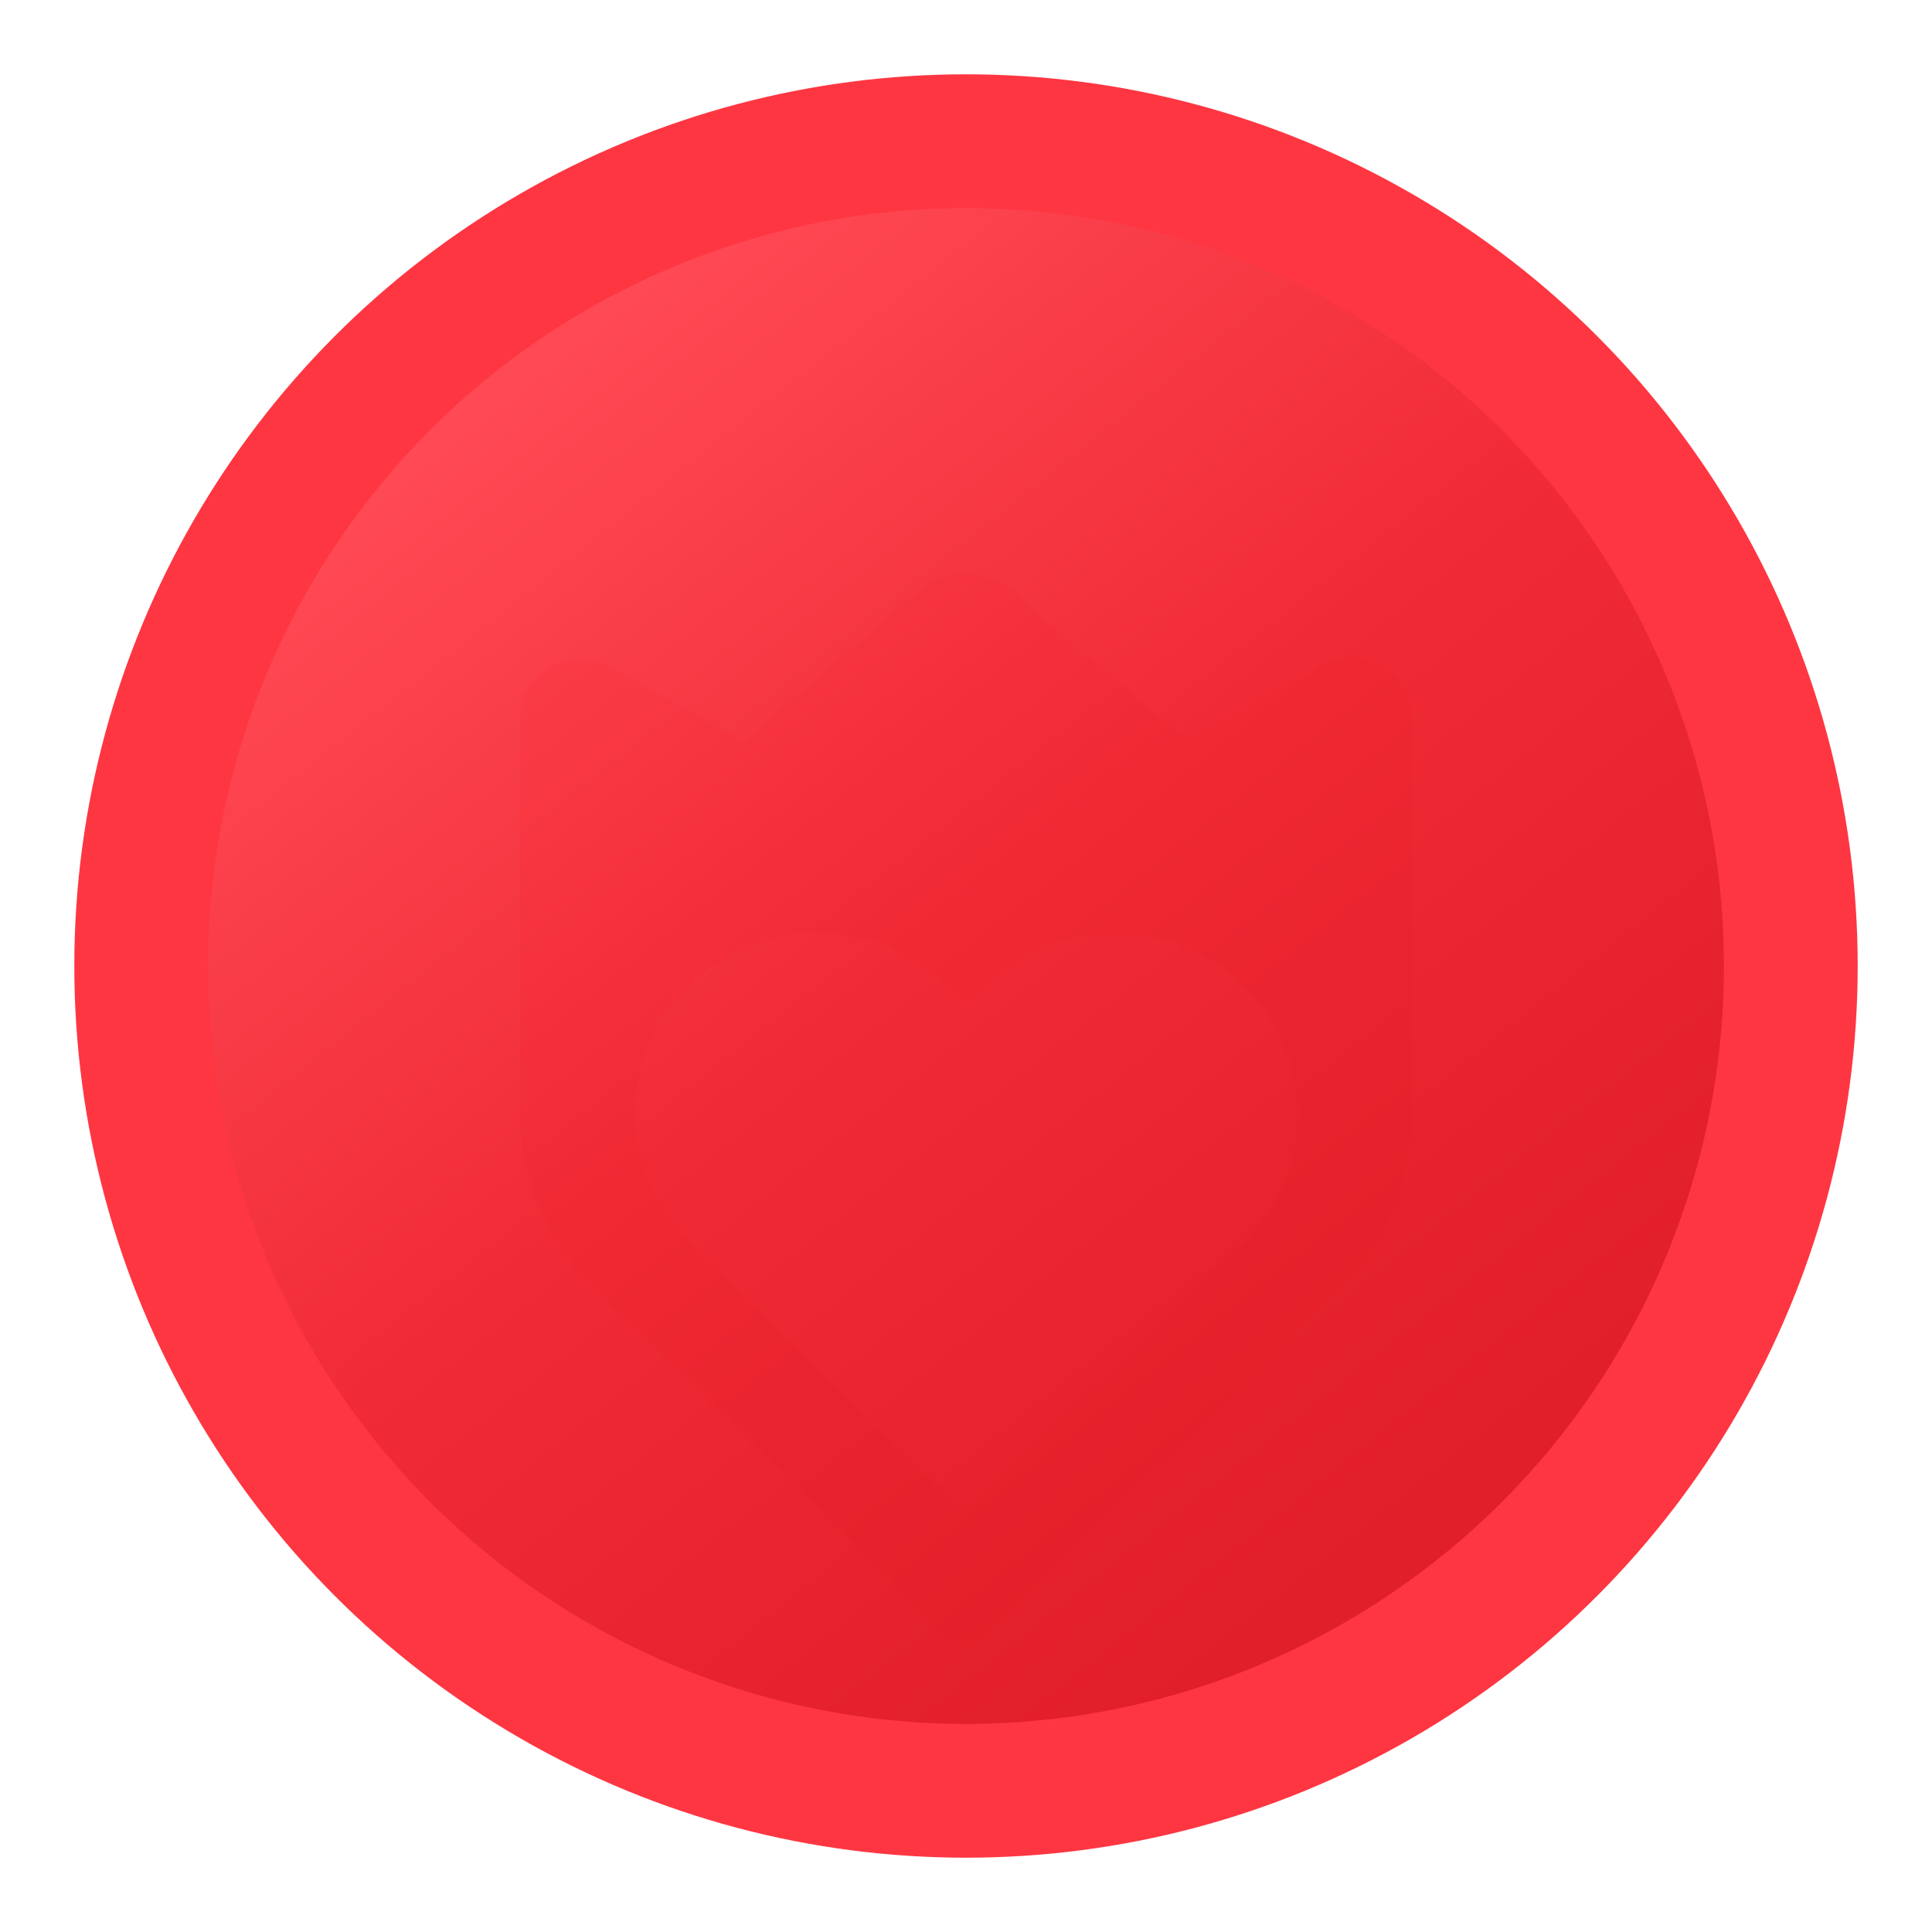
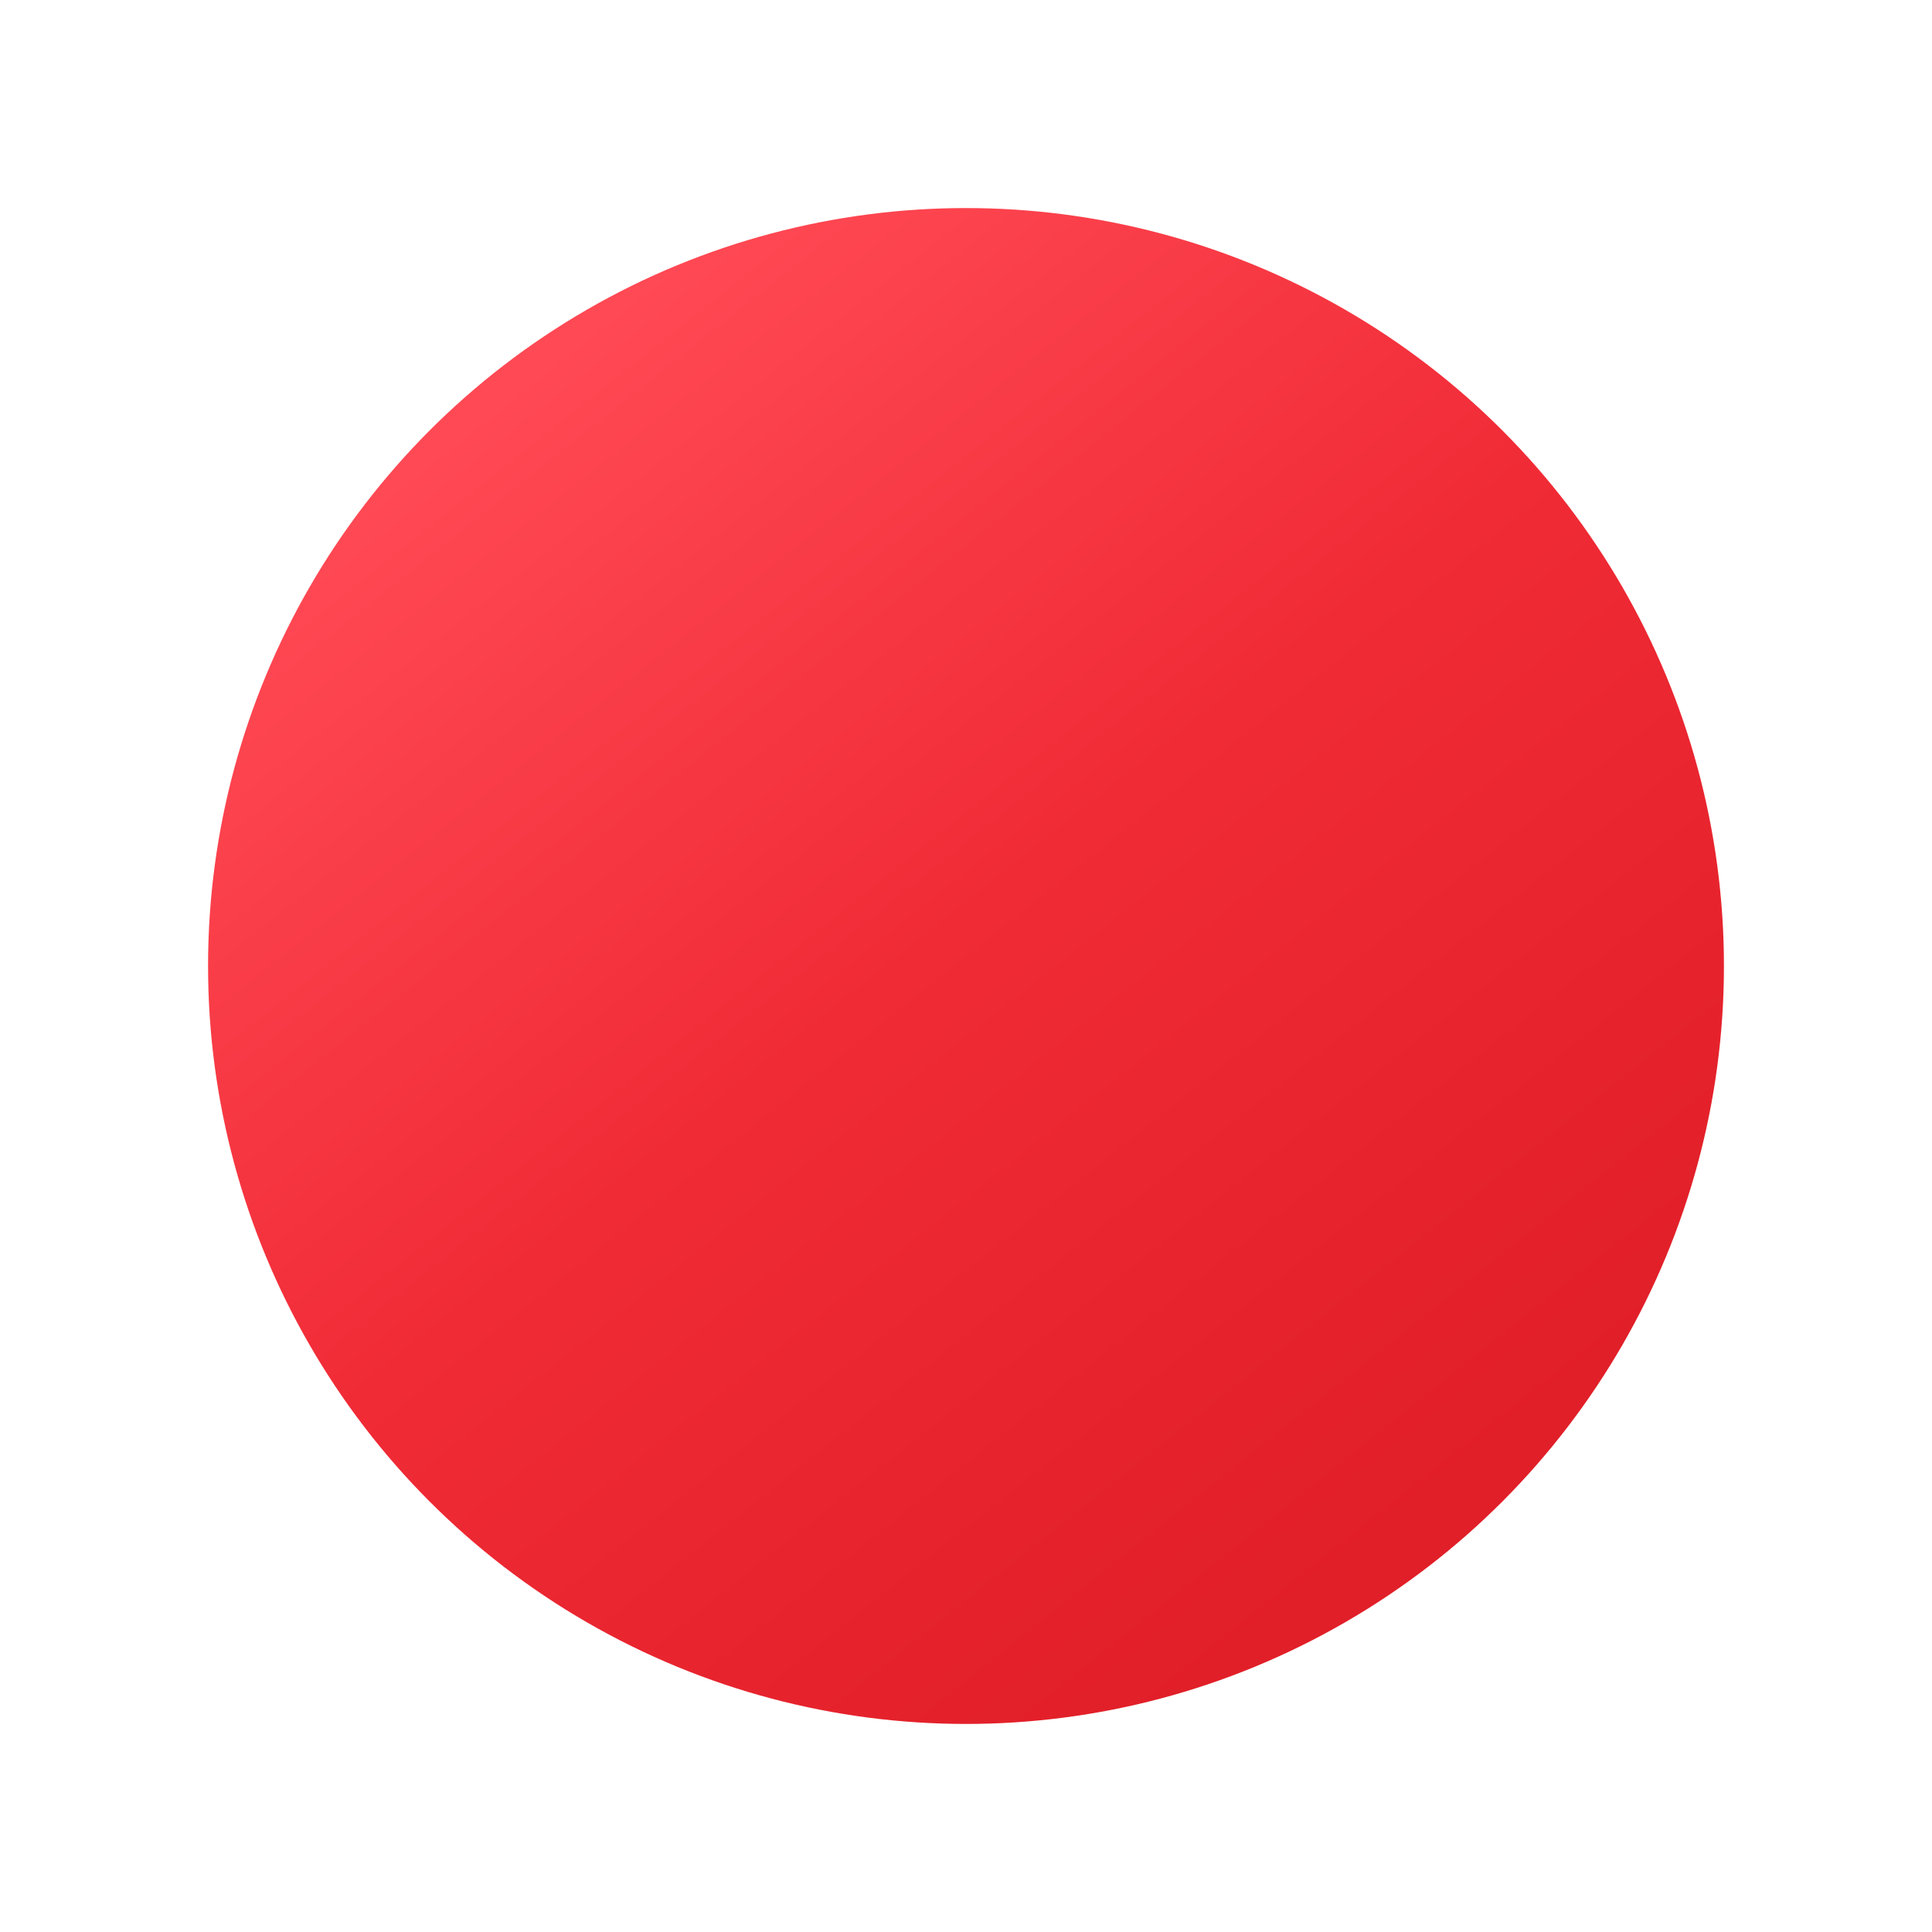
<svg xmlns="http://www.w3.org/2000/svg" width="26" height="26" viewBox="0 0 26 26" fill="none">
-   <circle cx="13" cy="13" r="12" fill="#FE3642" />
  <g filter="url(#filter0_d_2011_638)">
    <circle cx="13" cy="13" r="10.2" fill="url(#paint0_linear_2011_638)" />
  </g>
  <g filter="url(#filter1_di_2011_638)">
-     <path d="M19 7.743C19 7.128 18.309 6.742 17.769 7.05L15.99 8.064L13.613 6.028C13.257 5.724 12.729 5.724 12.373 6.028L9.997 8.064L8.217 7.051C7.677 6.742 7 7.127 7 7.742V12.828C7 12.872 7.001 12.918 7.001 12.963V13.078C7.001 13.953 7.35 14.773 7.979 15.392L12.757 20.1C12.823 20.165 12.912 20.2 12.998 20.2C13.085 20.2 13.174 20.167 13.24 20.102L18.029 15.402C18.658 14.783 18.999 13.96 18.999 13.085C18.999 13.042 19 12.862 19 12.806M16.736 14.792L13.18 18.283C13.13 18.332 13.065 18.356 13 18.356C12.935 18.356 12.87 18.33 12.82 18.281L9.271 14.785C8.805 14.325 8.546 13.716 8.546 13.066C8.544 12.416 8.801 11.806 9.267 11.346C9.732 10.888 10.352 10.635 11.01 10.635C11.668 10.635 12.291 10.89 12.758 11.35L13.005 11.593L13.249 11.354C13.716 10.893 14.336 10.64 14.995 10.64C15.655 10.64 16.273 10.892 16.74 11.352C17.206 11.812 17.461 12.422 17.46 13.072C17.46 13.722 17.203 14.333 16.736 14.793L16.736 14.792Z" fill="#FFF2F2" />
-   </g>
+     </g>
  <defs>
    <filter id="filter0_d_2011_638" x="0.5" y="0.5" width="25" height="25" filterUnits="userSpaceOnUse" color-interpolation-filters="sRGB">
      <feFlood flood-opacity="0" result="BackgroundImageFix" />
      <feColorMatrix in="SourceAlpha" type="matrix" values="0 0 0 0 0 0 0 0 0 0 0 0 0 0 0 0 0 0 127 0" result="hardAlpha" />
      <feOffset />
      <feGaussianBlur stdDeviation="1.15" />
      <feComposite in2="hardAlpha" operator="out" />
      <feColorMatrix type="matrix" values="0 0 0 0 0.18 0 0 0 0 0.029 0 0 0 0 0.029 0 0 0 0.7 0" />
      <feBlend mode="multiply" in2="BackgroundImageFix" result="effect1_dropShadow_2011_638" />
      <feBlend mode="normal" in="SourceGraphic" in2="effect1_dropShadow_2011_638" result="shape" />
    </filter>
    <filter id="filter1_di_2011_638" x="5.8" y="5.8" width="14.4" height="17.4" filterUnits="userSpaceOnUse" color-interpolation-filters="sRGB">
      <feFlood flood-opacity="0" result="BackgroundImageFix" />
      <feColorMatrix in="SourceAlpha" type="matrix" values="0 0 0 0 0 0 0 0 0 0 0 0 0 0 0 0 0 0 127 0" result="hardAlpha" />
      <feOffset dy="1.8" />
      <feGaussianBlur stdDeviation="0.6" />
      <feComposite in2="hardAlpha" operator="out" />
      <feColorMatrix type="matrix" values="0 0 0 0 0.429 0 0 0 0 0.113 0 0 0 0 0.113 0 0 0 0.4 0" />
      <feBlend mode="multiply" in2="BackgroundImageFix" result="effect1_dropShadow_2011_638" />
      <feBlend mode="normal" in="SourceGraphic" in2="effect1_dropShadow_2011_638" result="shape" />
      <feColorMatrix in="SourceAlpha" type="matrix" values="0 0 0 0 0 0 0 0 0 0 0 0 0 0 0 0 0 0 127 0" result="hardAlpha" />
      <feOffset dy="0.12" />
      <feGaussianBlur stdDeviation="0.45" />
      <feComposite in2="hardAlpha" operator="arithmetic" k2="-1" k3="1" />
      <feColorMatrix type="matrix" values="0 0 0 0 0.882 0 0 0 0 0.122 0 0 0 0 0.157 0 0 0 0.6 0" />
      <feBlend mode="multiply" in2="shape" result="effect2_innerShadow_2011_638" />
    </filter>
    <linearGradient id="paint0_linear_2011_638" x1="7.05" y1="5.067" x2="19.233" y2="20.367" gradientUnits="userSpaceOnUse">
      <stop stop-color="#FF4954" />
      <stop offset="0.48" stop-color="#F02B36" />
      <stop offset="1" stop-color="#E11F28" />
    </linearGradient>
  </defs>
</svg>